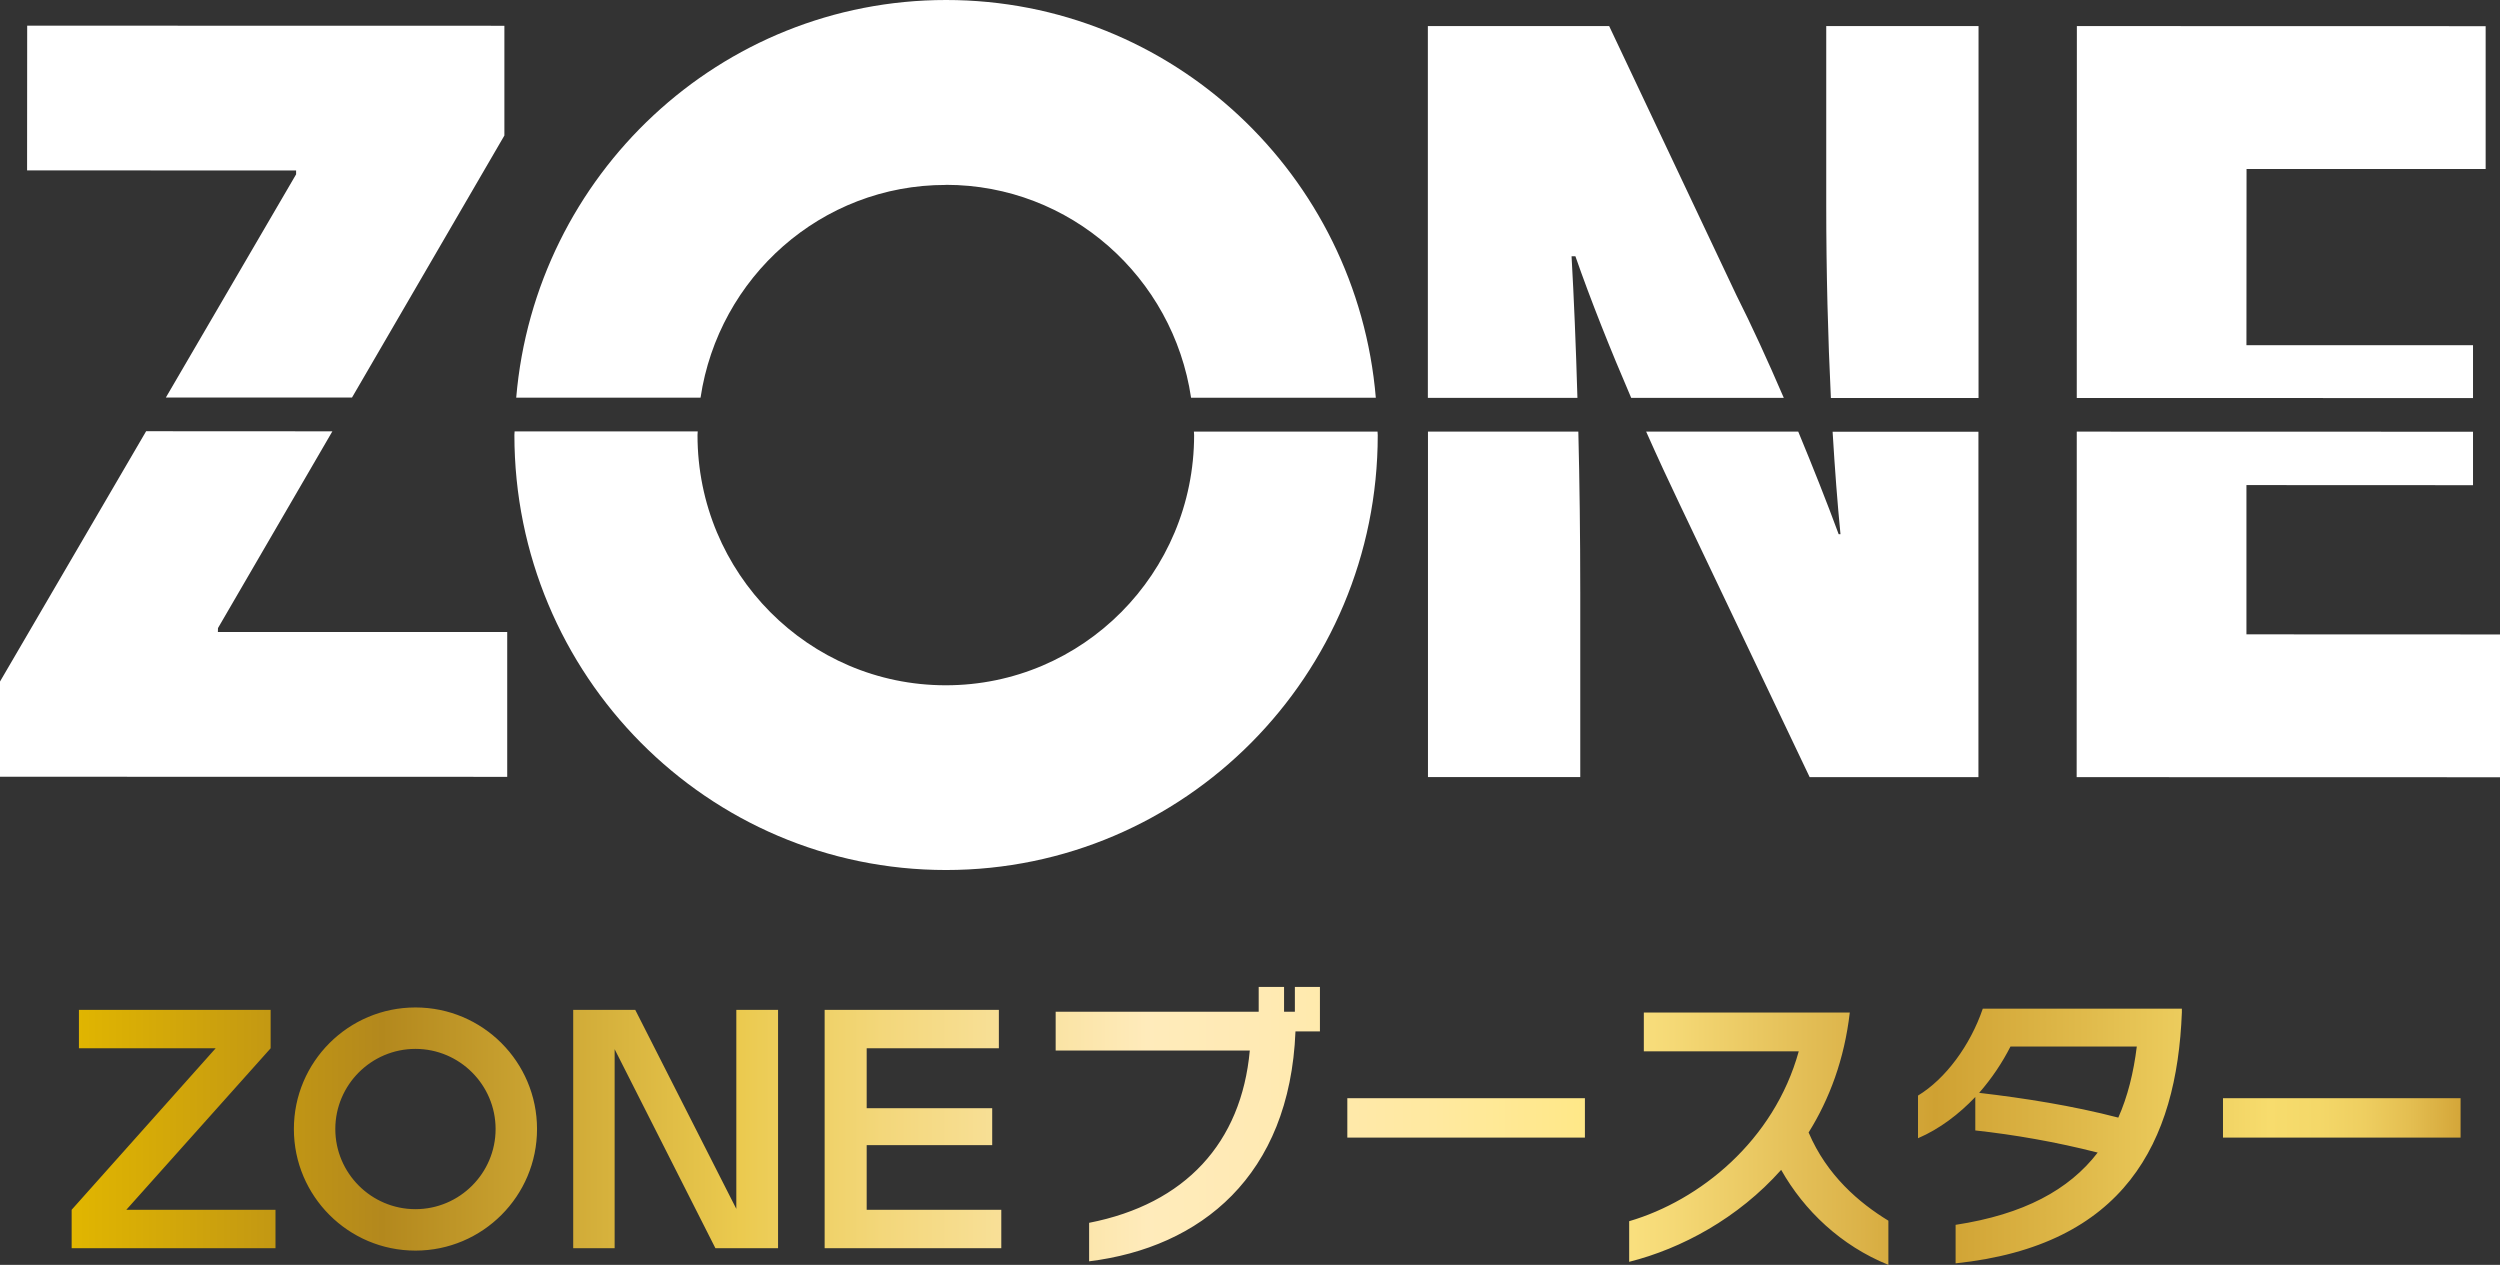
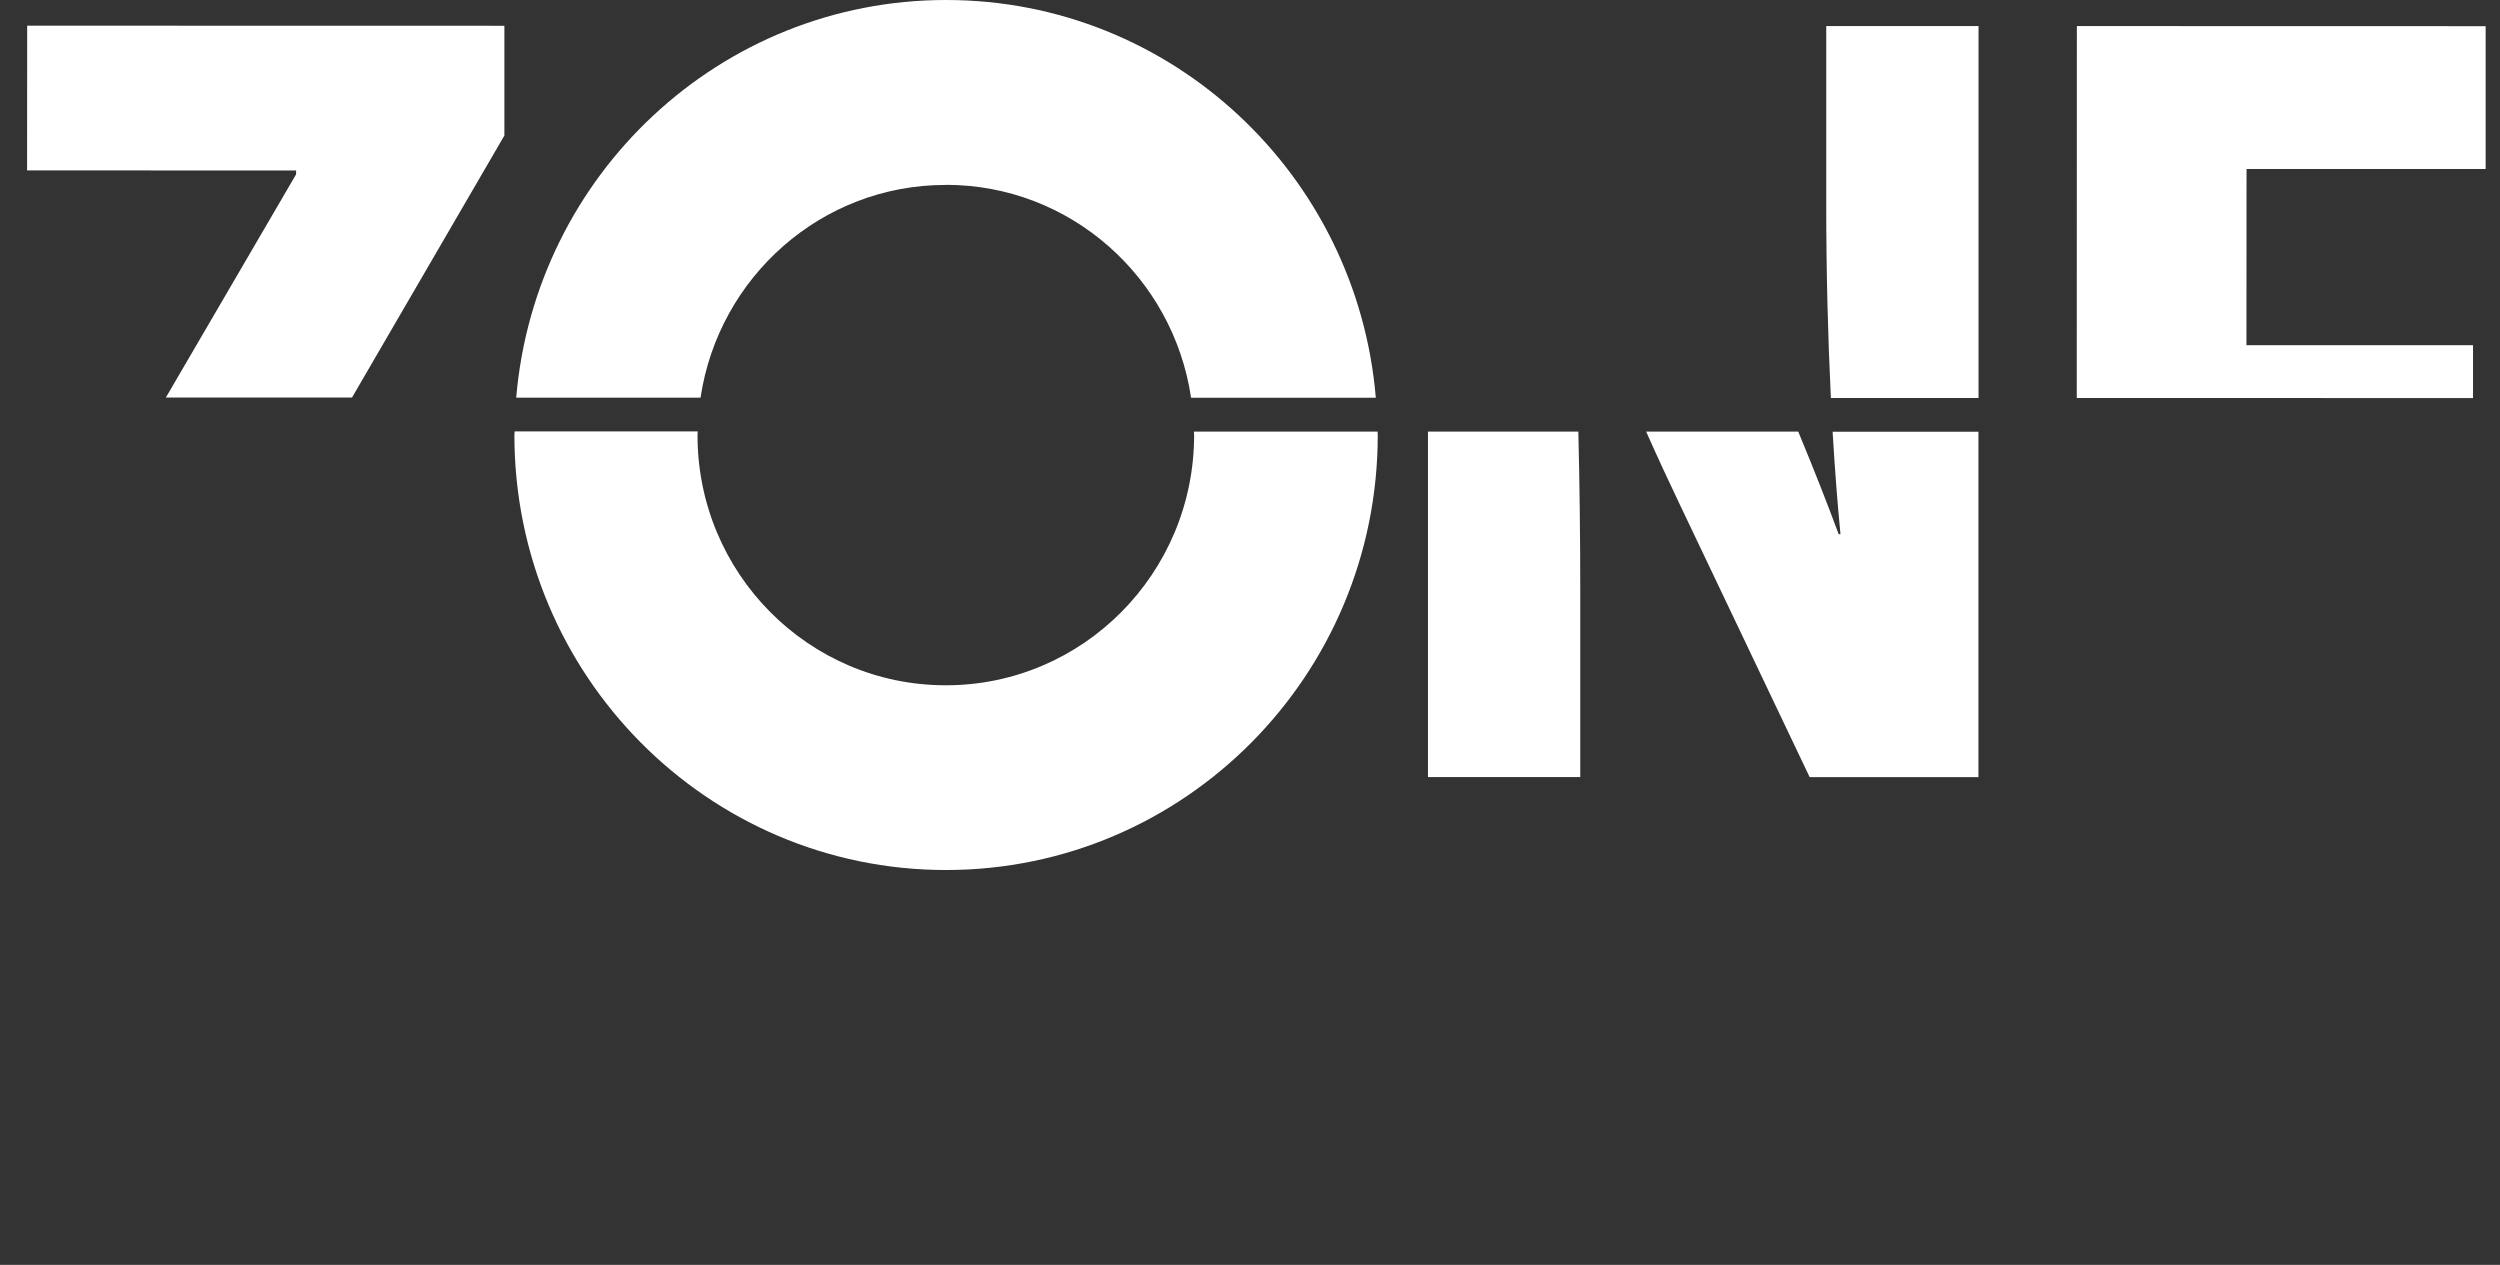
<svg xmlns="http://www.w3.org/2000/svg" id="_レイヤー_2" data-name="レイヤー 2" viewBox="0 0 247.38 125.16">
  <rect x="0" y="0" width="247.38" height="125.16" fill="#333333" stroke="none" />
  <defs>
    <style>
      .cls-1 {
        fill: url(#_新規グラデーションスウォッチ_1);
      }

      .cls-2 {
        fill: #fff;
      }
    </style>
    <linearGradient id="_新規グラデーションスウォッチ_1" data-name="新規グラデーションスウォッチ 1" x1="7.09" y1="111.41" x2="243.48" y2="111.41" gradientUnits="userSpaceOnUse">
      <stop offset="0" stop-color="#e1b600" />
      <stop offset=".13" stop-color="#b3881d" />
      <stop offset=".28" stop-color="#ebca4f" />
      <stop offset=".34" stop-color="#f3d77b" />
      <stop offset=".42" stop-color="#fbe5a9" />
      <stop offset=".45" stop-color="#ffebbb" />
      <stop offset=".5" stop-color="#ffeab3" />
      <stop offset=".57" stop-color="#ffe9a0" />
      <stop offset=".63" stop-color="#ffe889" />
      <stop offset=".67" stop-color="#f5d976" />
      <stop offset=".75" stop-color="#dbb248" />
      <stop offset=".78" stop-color="#cfa132" />
      <stop offset=".84" stop-color="#dfb94a" />
      <stop offset=".92" stop-color="#f7dc6d" />
      <stop offset=".94" stop-color="#f4d869" />
      <stop offset=".96" stop-color="#eece60" />
      <stop offset=".98" stop-color="#e3bd50" />
      <stop offset="1" stop-color="#d4a639" />
      <stop offset="1" stop-color="#cf9e32" />
    </linearGradient>
  </defs>
  <g id="_レイヤー_1-2" data-name="レイヤー 1">
    <g>
      <polygon class="cls-2" points="49.91 13.41 49.91 2.55 2.69 2.54 2.68 16.86 29.3 16.87 29.3 17.25 16.41 39.34 34.83 39.34 49.91 13.41" />
-       <polygon class="cls-2" points="0 67.44 0 76.86 50.19 76.87 50.19 62.54 21.56 62.54 21.57 62.15 32.89 42.68 14.46 42.67 0 67.44" />
      <path class="cls-2" d="M195.78,2.58h-15.07s0,17.69,0,17.69c0,6.7.17,13.18.46,19.11h14.61s0-36.79,0-36.79Z" />
      <path class="cls-2" d="M141.29,76.89h15.08s0-18.26,0-18.26c0-5.69-.07-11-.19-15.92h-14.88s0,34.18,0,34.18Z" />
-       <path class="cls-2" d="M155.51,25.36h.38c1.5,4.31,3.47,9.25,5.52,14.01h15.1c-1.58-3.67-3.2-7.21-4.69-10.16l-12.59-26.63h-17.94s0,36.79,0,36.79h14.8c-.15-5.21-.35-9.92-.58-14.01Z" />
      <path class="cls-2" d="M182.13,52.86h-.19c-1.16-3.15-2.55-6.65-4-10.15h-15.05c1.13,2.54,2.26,4.98,3.31,7.17l12.87,27.02h16.7s0-34.18,0-34.18h-14.43c.22,3.68.48,7.1.78,10.15Z" />
-       <polygon class="cls-2" points="244.71 48.01 244.71 42.72 205.5 42.71 205.49 76.9 247.38 76.91 247.38 62.78 222.29 62.77 222.29 48 244.71 48.01" />
      <polygon class="cls-2" points="244.71 34.16 222.29 34.16 222.3 16.72 245.96 16.72 245.96 2.59 205.51 2.58 205.5 39.38 244.71 39.39 244.71 34.16" />
      <path class="cls-2" d="M118.16,43.06c0,13.67-11.01,24.76-24.58,24.75-13.57,0-24.57-11.09-24.56-24.76,0-.12.02-.24.02-.36h-18.12c0,.12-.02.23-.02.35,0,23.77,19.11,43.05,42.71,43.05,23.59,0,42.72-19.26,42.72-43.03,0-.12-.02-.23-.02-.35h-18.17c0,.12.02.24.02.36Z" />
      <path class="cls-2" d="M93.6,18.29c12.32,0,22.49,9.15,24.26,21.07h18.28C134.29,17.32,115.98,0,93.62,0c-22.35,0-40.67,17.3-42.54,39.35h18.24c1.78-11.91,11.95-21.06,24.27-21.05Z" />
    </g>
-     <path class="cls-1" d="M12.51,119.71h14.75v3.8H7.09v-3.8l14.25-15.98H7.81v-3.8h18.97v3.8l-14.28,15.98ZM72.86,119.62l-10-19.69h-6.14v23.58h4.1v-19.69l9.97,19.69h6.2v-23.58h-4.13v19.69ZM85.76,113.31h12.42v-3.65h-12.42v-5.93h13.08v-3.8h-17.24v23.58h17.48v-3.8h-13.32v-6.41ZM128.12,100.11h-1.06v-2.45h-2.51v2.45h-20.09v3.84h19.21c-.83,9.13-6.38,15.19-15.9,17.05v3.81c11.02-1.36,19.85-8.42,20.42-22.75h2.42v-4.4h-2.48v2.45ZM133.32,112.57h23.51v-3.9h-23.51v3.9ZM178.96,112.07c2.07-3.31,3.55-7.27,4.08-11.88h-20.38v3.84h15.33c-2.45,8.86-9.81,14.77-16.78,16.81v4.02c5.17-1.3,10.78-4.31,15.04-9.1,2.27,4.02,5.91,7.5,10.61,9.4v-4.37c-2.9-1.77-6.09-4.49-7.89-8.72ZM196.19,99.81h19.71v.38c-.5,12.85-5.67,23.07-22.39,24.82v-3.81c6.74-1.03,11.23-3.46,14.06-7.15-4.14-1.06-8.27-1.77-12.11-2.19v-3.31c-1.6,1.68-3.52,3.16-5.67,4.08v-4.22c2.72-1.65,5.17-4.96,6.41-8.6ZM198.94,103.56c-.8,1.57-1.83,3.13-3.1,4.58,4.52.53,9.22,1.27,13.77,2.45.92-2.07,1.51-4.43,1.83-7.03h-12.5ZM219.97,108.67v3.9h23.51v-3.9h-23.51ZM41.11,103.79c-4.37,0-7.93,3.56-7.93,7.93s3.56,7.93,7.93,7.93,7.93-3.56,7.93-7.93-3.56-7.93-7.93-7.93M41.11,99.69c6.65,0,12.03,5.39,12.03,12.03s-5.39,12.03-12.03,12.03-12.03-5.39-12.03-12.03,5.39-12.03,12.03-12.03h0Z" />
  </g>
</svg>